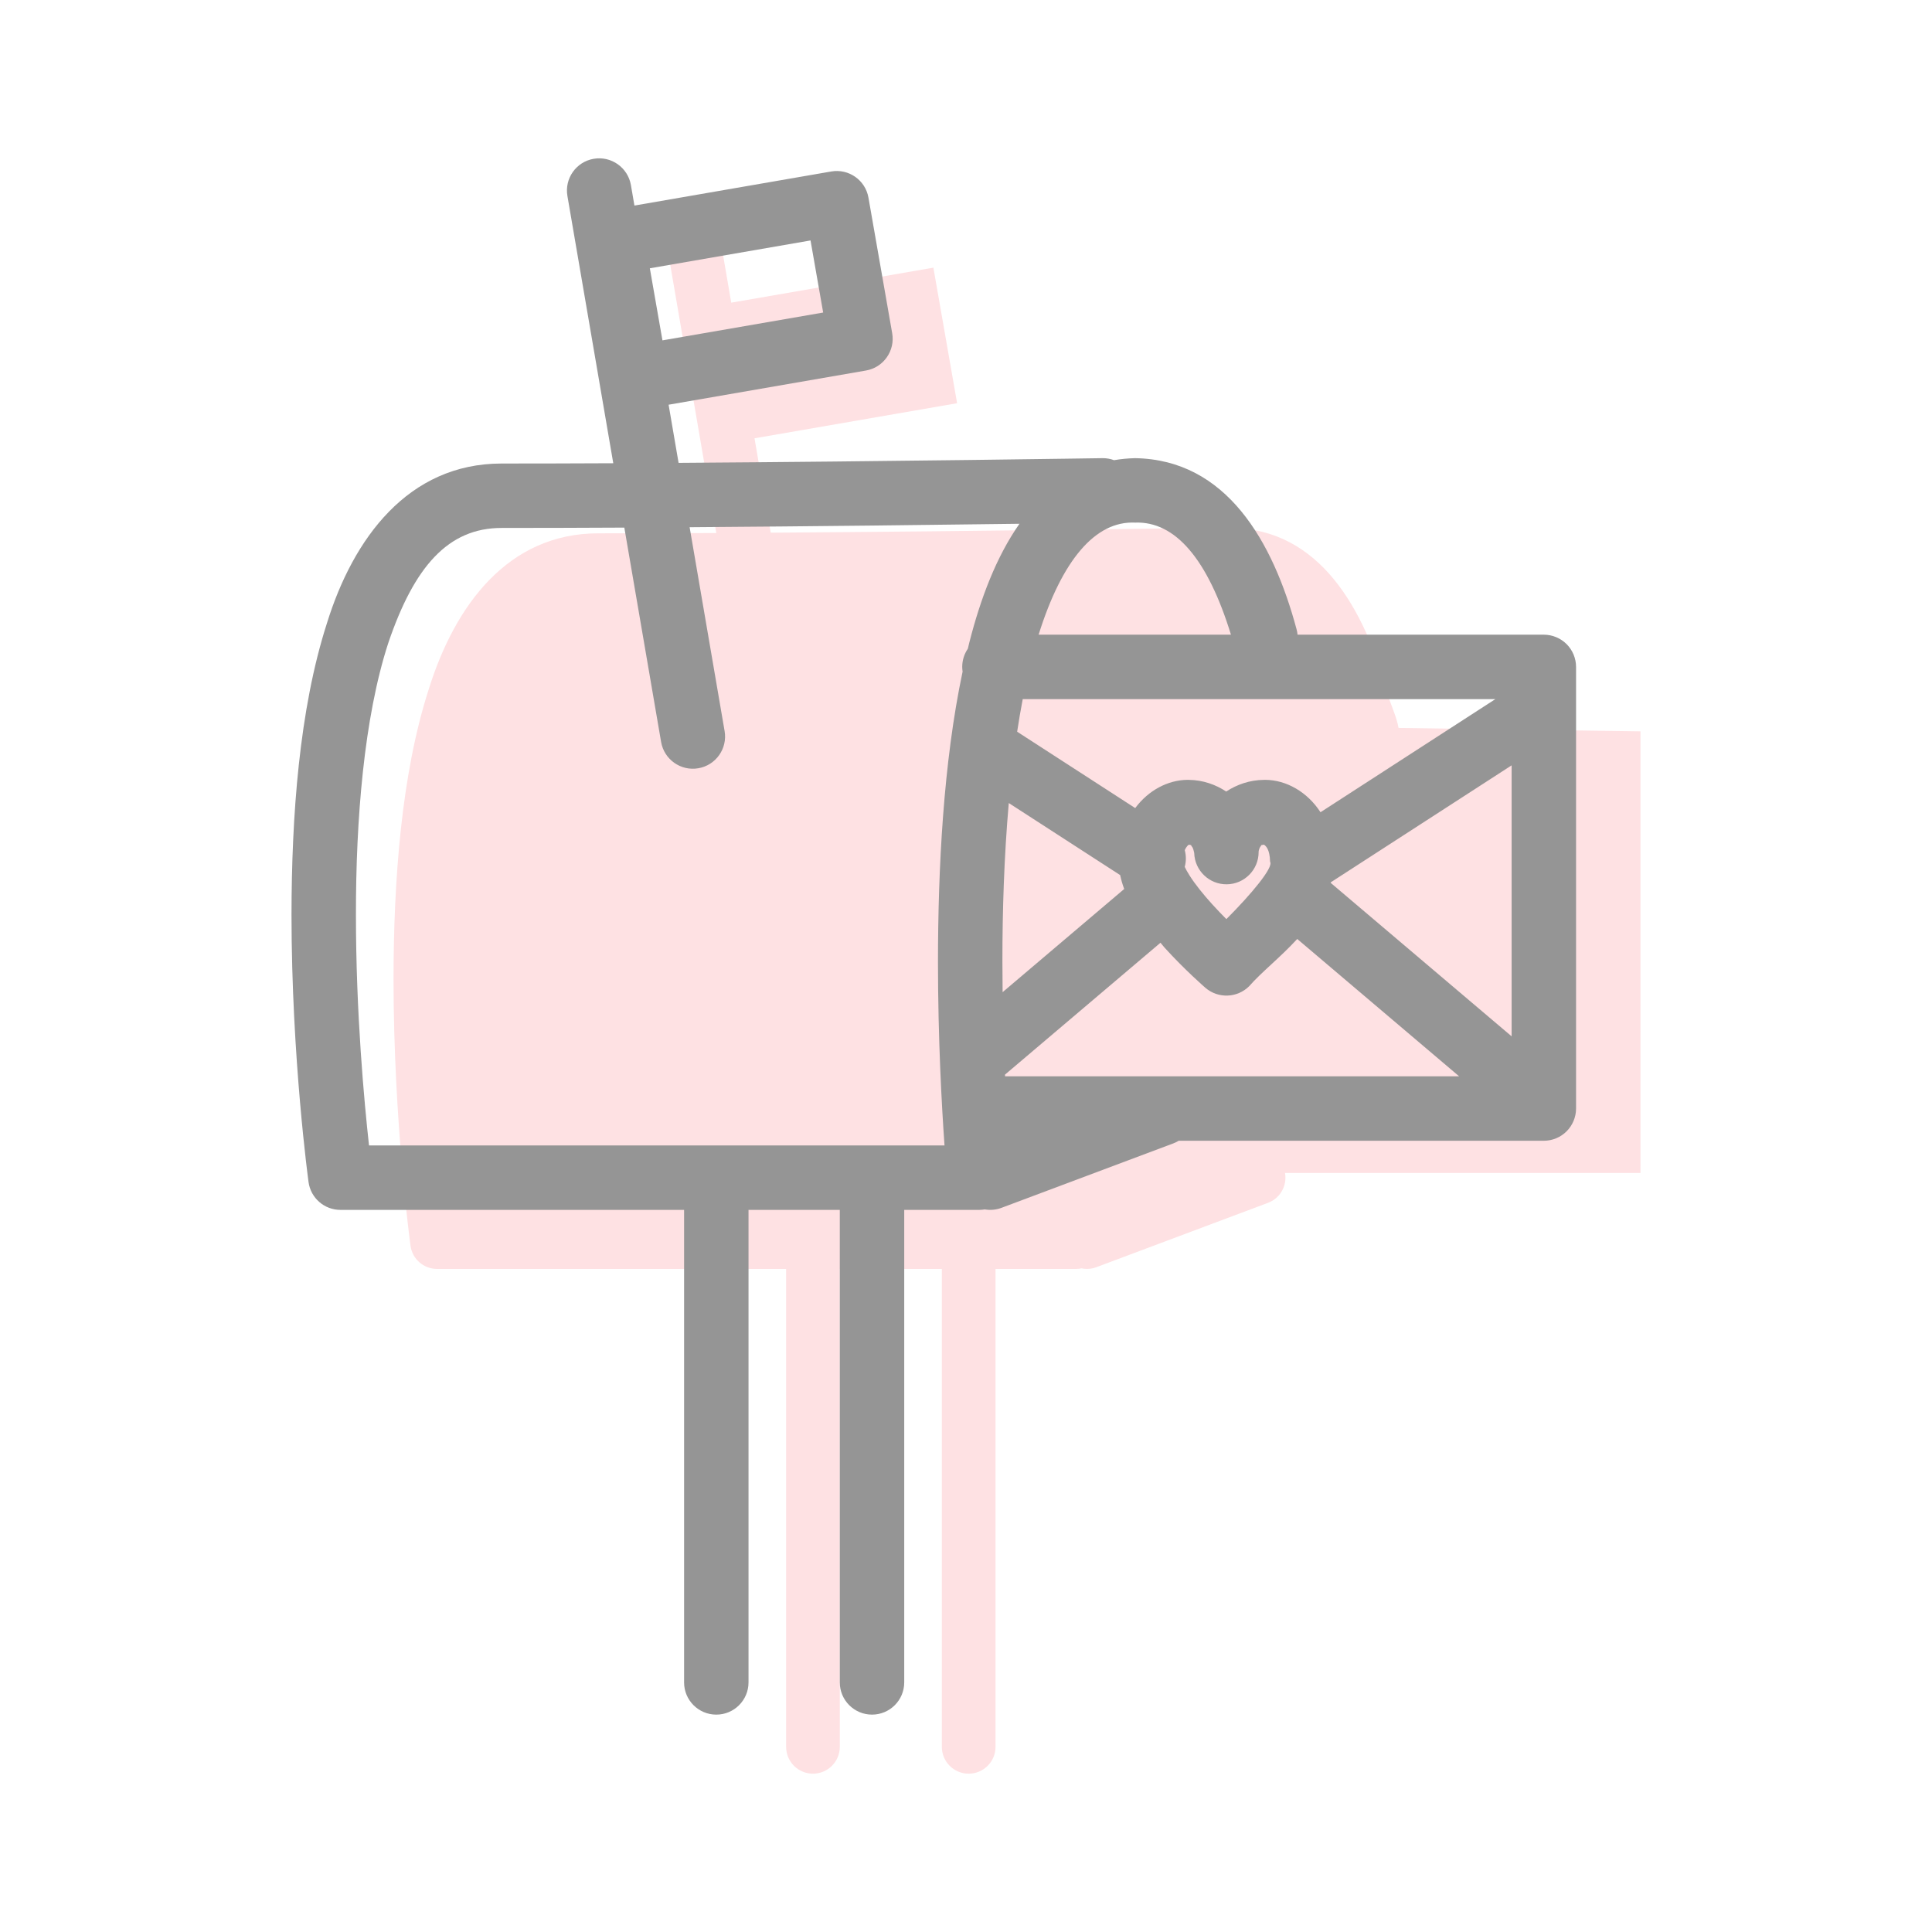
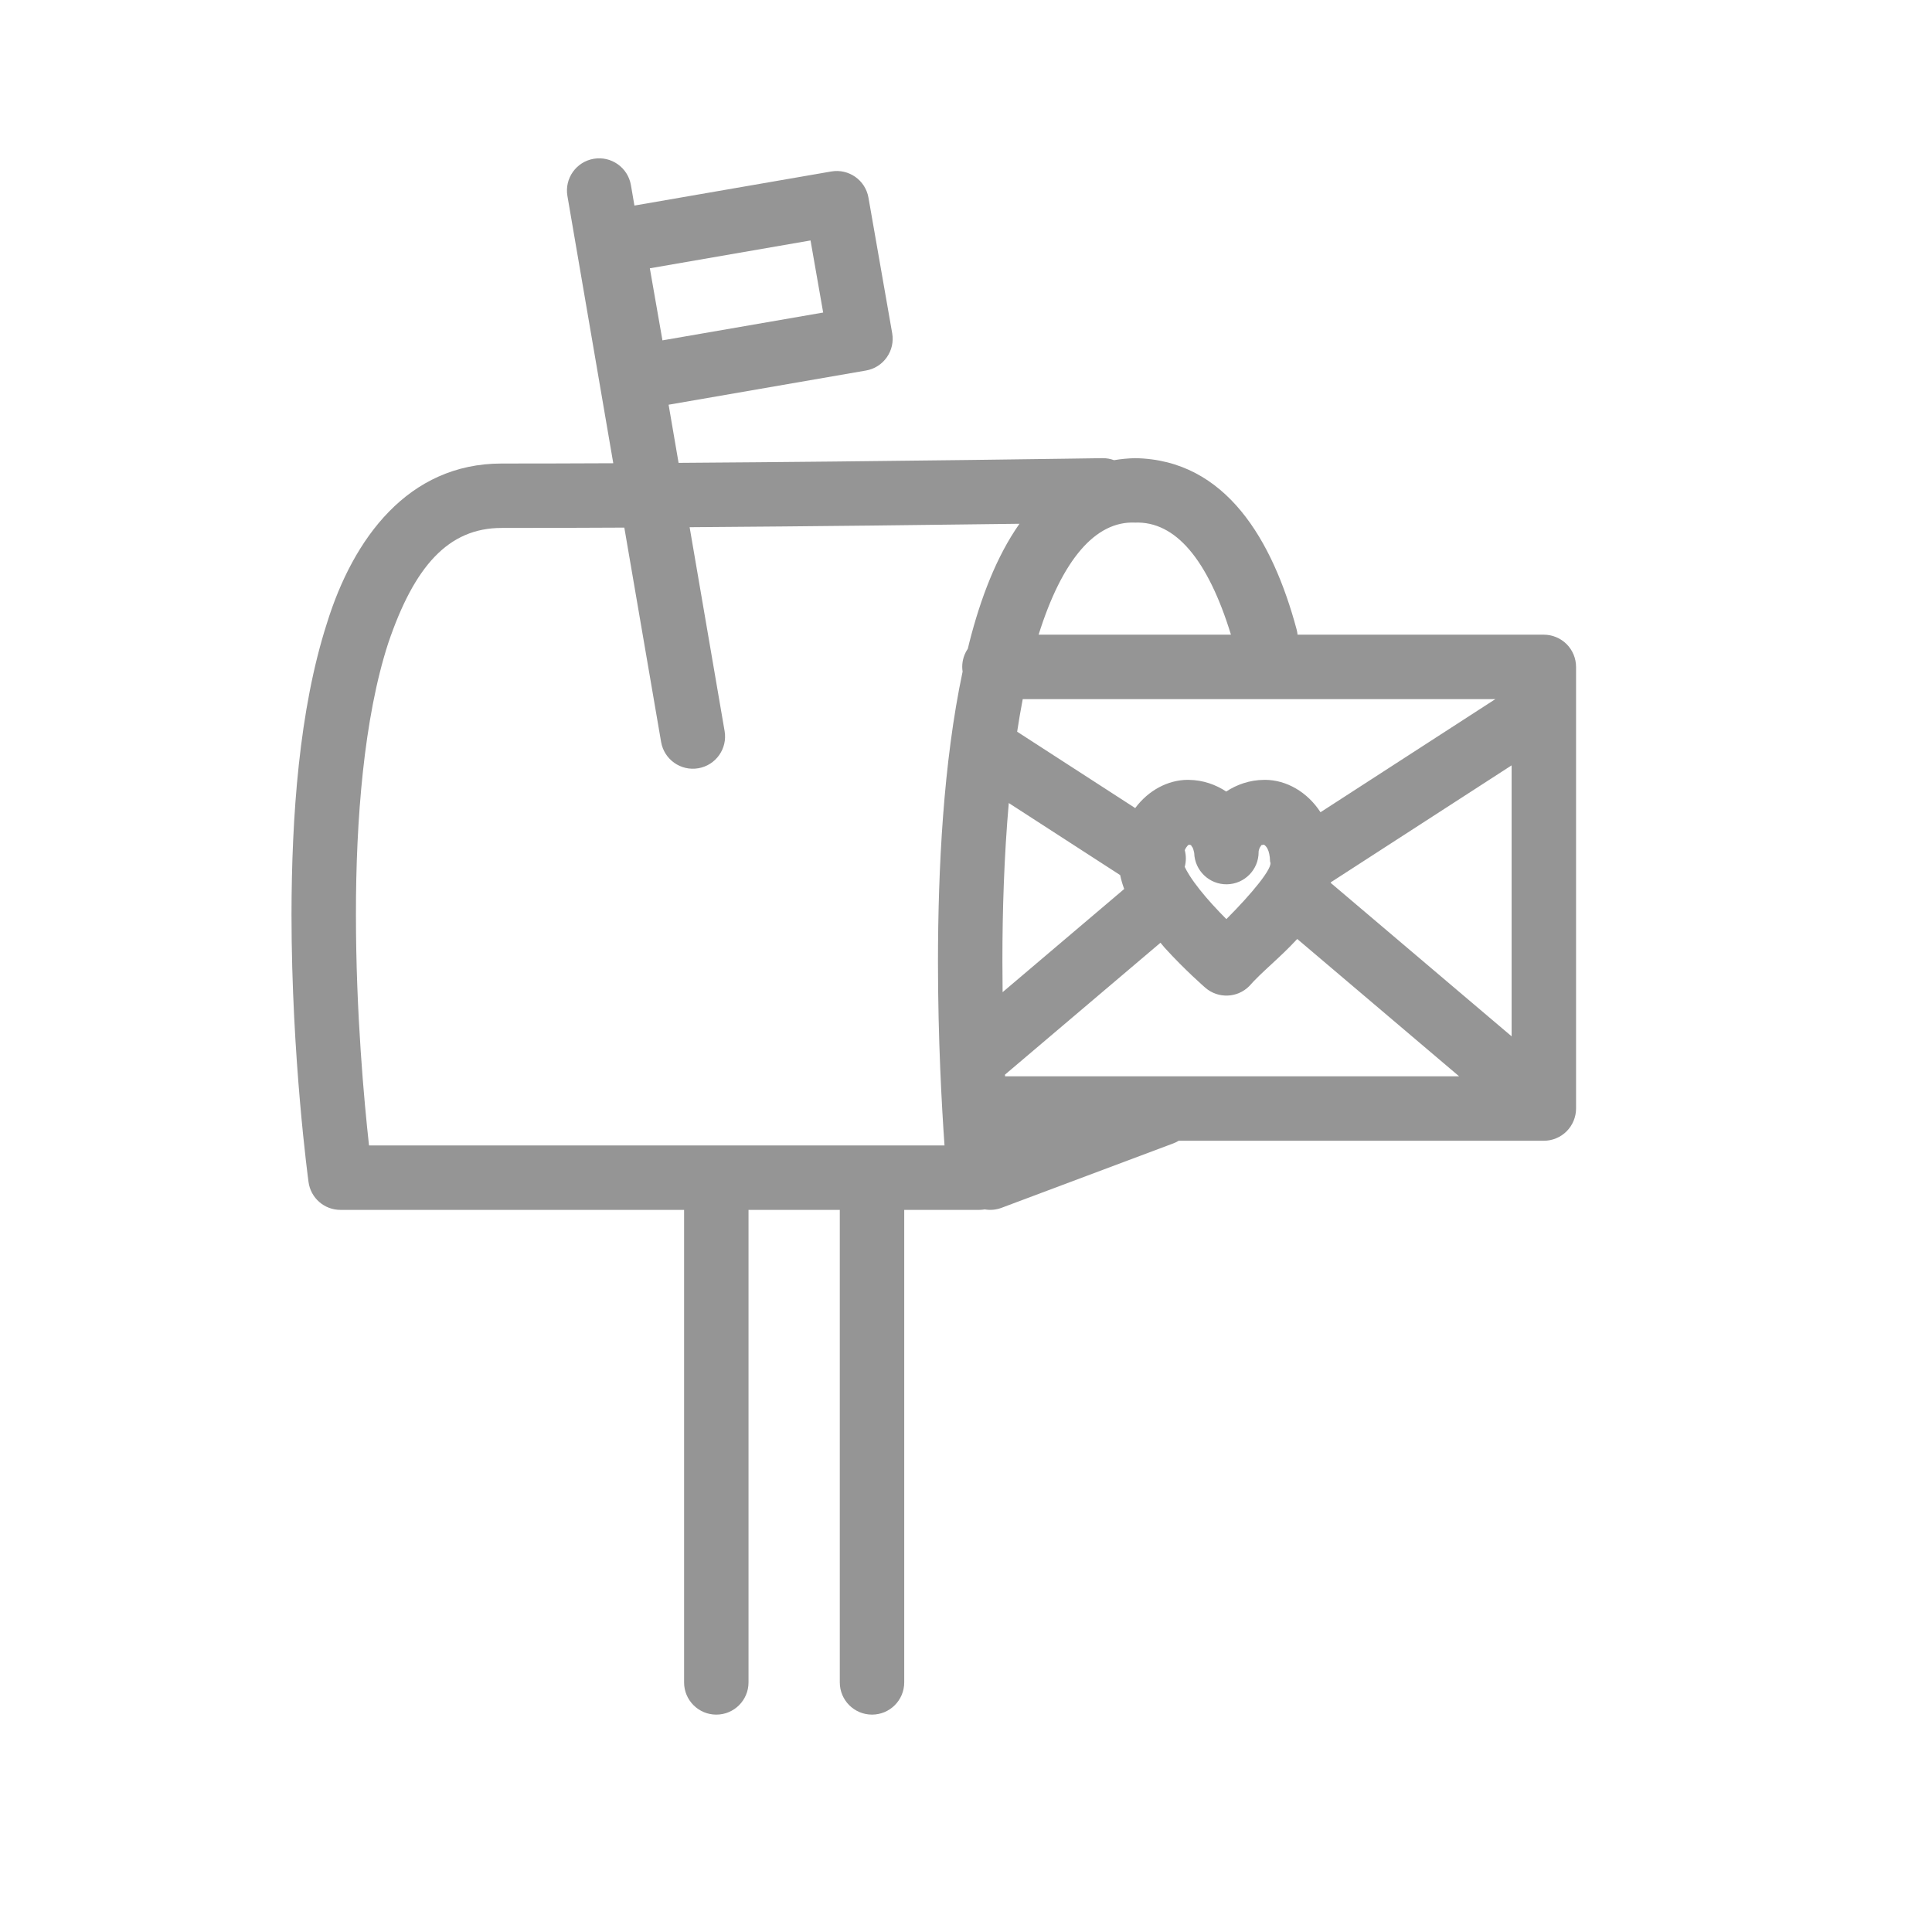
<svg xmlns="http://www.w3.org/2000/svg" width="800px" height="800px" viewBox="0 0 512 512" enable-background="new 0 0 512 512" id="Layer_1" version="1.1" xml:space="preserve">
  <g>
-     <path clip-rule="evenodd" d="M370.625,192.909c-0.417-2.729-2.146-6.356-2.776-8.657   c-6.294-23.377-18.356-44.002-41.415-44.34c-2.008,0.038-3.926,0.241-5.771,0.57c-0.883-0.373-1.854-0.581-2.876-0.564   c-0.123,0-56.658,0.873-113.538,1.249l-4.293-25.012l53.689-9.296l-6.287-35.925l-53.572,9.275l-2.376-13.841   c-0.663-3.875-4.344-6.476-8.213-5.813c-3.875,0.669-6.475,4.344-5.813,8.219l12.438,72.477   c-10.716,0.053-21.276,0.084-31.295,0.084c-23.865,0.013-37.956,19.013-44.914,41.343c-7.308,22.681-9.298,50.916-9.325,76.761   c0.007,37.898,4.48,70.501,4.5,70.696c0.48,3.531,3.485,6.144,7.048,6.144h92.493v126.649c0,3.929,3.186,7.115,7.113,7.115   c3.934,0,7.113-3.187,7.113-7.115V336.279h27.038v126.649c0,3.929,3.186,7.115,7.113,7.115c3.934,0,7.12-3.187,7.12-7.115V336.279   h21.342c0.496,0,0.987-0.052,1.463-0.152c1.258,0.253,2.594,0.188,3.883-0.295l45.536-17.075c3.262-1.225,5.084-4.593,4.493-7.907   c45.137,0,94.203,0,94.203,0V193.811L370.625,192.909z" fill="#FEE1E3" fill-rule="evenodd" />
    <path d="M415.168,170.7c-1.587-1.592-3.784-2.502-6.033-2.502c0,0-24.927,0-55.585,0c-3.17,0-6.413,0-9.685,0   c-0.047-0.465-0.124-0.932-0.252-1.398c-6.307-23.493-18.655-44.984-42.793-45.381c-1.941,0.042-3.796,0.232-5.587,0.531   c-0.961-0.354-1.996-0.547-3.08-0.531c-0.126,0-55.861,0.865-112.323,1.244l-2.643-15.41l52.301-9.06   c2.243-0.39,4.213-1.633,5.52-3.5c1.314-1.866,1.822-4.136,1.432-6.385l-6.289-35.926c-0.813-4.643-5.222-7.745-9.865-6.938   l-52.155,9.03l-0.931-5.421c-0.8-4.65-5.215-7.771-9.865-6.971c-4.643,0.793-7.764,5.209-6.963,9.858l12.152,70.822   c-10.139,0.048-20.118,0.076-29.611,0.075c-24.742,0.013-39.301,19.813-46.273,42.325c-7.38,22.946-9.356,51.279-9.389,77.204   c0.007,38.008,4.487,70.655,4.513,70.884c0.579,4.239,4.18,7.381,8.458,7.381h91.068v125.225c0,4.714,3.823,8.537,8.538,8.537   c4.714,0,8.537-3.823,8.537-8.537V320.63h24.189v125.225c0,4.714,3.824,8.537,8.538,8.537c4.722,0,8.538-3.823,8.538-8.537V320.63   h19.924c0.477,0,0.948-0.052,1.411-0.129c1.442,0.249,2.967,0.138,4.435-0.412l45.531-17.074c0.509-0.19,0.985-0.431,1.435-0.702   c45.82,0,96.768,0,96.768,0c2.249,0,4.446-0.911,6.033-2.505c1.593-1.587,2.504-3.79,2.504-6.033V176.735   C417.672,174.486,416.761,172.288,415.168,170.7z M218.148,82.826L175.557,90.2L172.214,71.1l42.586-7.378L218.148,82.826z    M314.69,224.152c0.124-0.132,0.245-0.232,0.349-0.309c0.978,0.155,0.408,0.101,0.966,0.686c0.188,0.344,0.351,0.891,0.423,1.28   l0.051,0.248c0.139,4.663,3.992,8.356,8.656,8.291c4.662-0.064,8.414-3.868,8.414-8.531c-0.033-0.019,0.045-0.78,0.408-1.372   c0.527-0.497-0.21-0.411,1.004-0.601c0.513,0.354,1.531,1.179,1.624,4.496v0.033c0.991,1.443-4.991,8.611-11.585,15.201   c-1.18-1.181-2.449-2.498-3.717-3.899c-2.307-2.536-4.557-5.313-6.025-7.641c-0.555-0.866-0.992-1.663-1.293-2.306   c0.4-1.465,0.388-2.991,0.01-4.425C314.207,224.759,314.474,224.411,314.69,224.152z M296.855,231.909   c0.27,1.294,0.632,2.519,1.07,3.684c-5.344,4.535-19.281,16.359-32.224,27.341c-0.033-2.644-0.053-5.343-0.053-8.096   c-0.01-13.379,0.449-27.911,1.689-42.023C278.692,220.161,290.678,227.914,296.855,231.909z M266.351,285.236   c-0.007-0.149-0.014-0.297-0.019-0.448c13.938-11.824,33.215-28.175,41.206-34.954c0.37,0.438,0.737,0.876,1.1,1.316   c5.429,5.976,10.637,10.474,10.787,10.613c3.388,2.932,8.473,2.743,11.64-0.431c3.148-3.63,8.183-7.559,12.715-12.495   l42.906,36.398C355.467,285.236,299.1,285.236,266.351,285.236z M400.596,274.641l-47.948-40.671   c0.014-0.05,0.022-0.104,0.036-0.155l47.912-30.989V274.641z M396.288,185.273l-46.342,29.977   c-3.525-5.434-9.089-8.539-14.623-8.583l-0.325,0.007c-3.864,0.024-7.289,1.284-10.041,3.089c-2.711-1.789-6.086-3.048-9.922-3.089   l-0.331-0.007c-5.162,0.044-10.331,2.735-13.861,7.482c-8.354-5.402-20.767-13.43-31.286-20.237   c0.445-2.943,0.939-5.822,1.478-8.639C308.212,185.273,369.741,185.273,396.288,185.273z M326.215,168.198   c-18.035,0-36.109,0-50.974,0c6.224-19.846,15.073-30.2,25.579-29.704C311.462,138.111,320.062,148.169,326.215,168.198z    M102.891,170.421c6.873-20.268,15.873-30.515,30.023-30.509c10.408,0,21.397-0.034,32.538-0.091l9.748,56.805   c0.799,4.65,5.214,7.771,9.857,6.972c4.649-0.793,7.771-5.208,6.971-9.858l-9.27-54.023c33.566-0.235,66.528-0.632,87.411-0.911   c-6.135,8.721-10.334,19.868-13.279,31.435c-0.142,0.555-0.27,1.128-0.407,1.688c-0.935,1.371-1.484,3.024-1.484,4.808   c0,0.424,0.042,0.838,0.102,1.247c-5.138,24.254-6.509,52.406-6.527,76.855c0,20.564,1.003,38.415,1.734,48.717H97.795   c-1.275-11.5-3.472-35.107-3.468-61.189C94.301,217.408,96.434,190.248,102.891,170.421z" fill="#959595" />
  </g>
</svg>